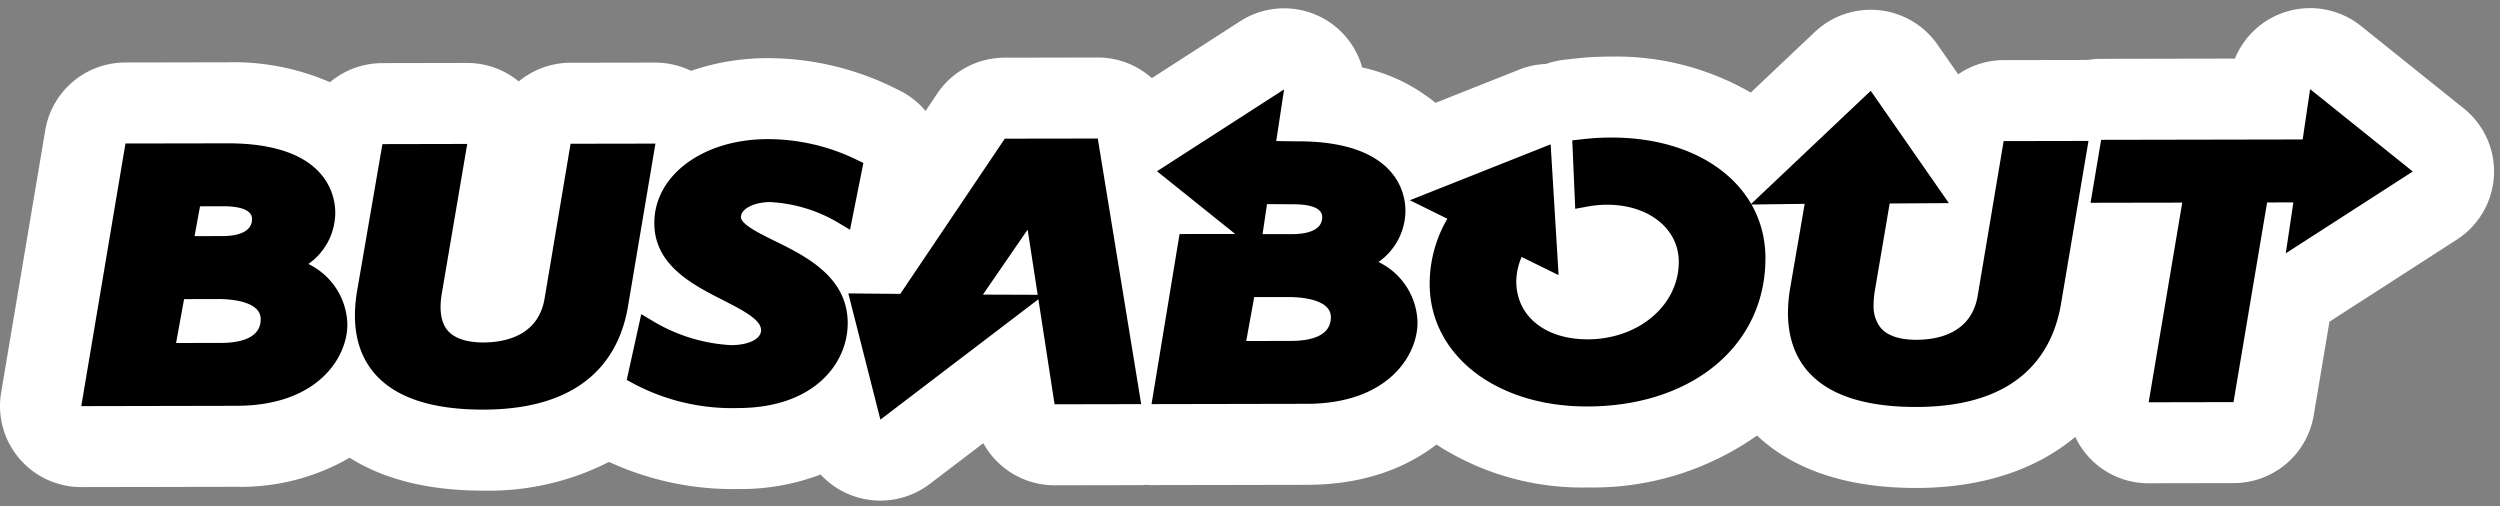
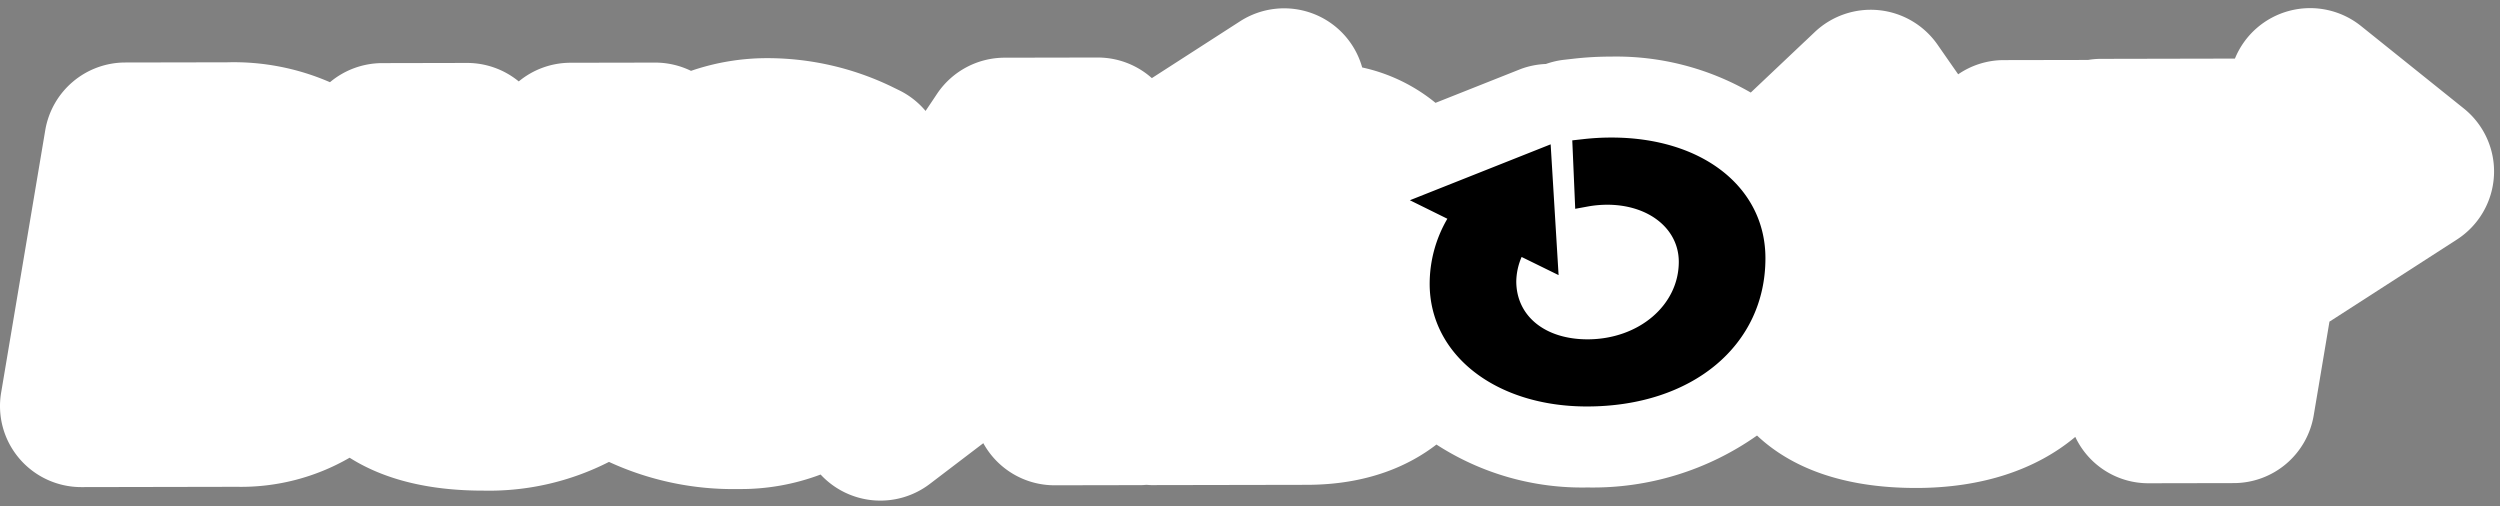
<svg xmlns="http://www.w3.org/2000/svg" height="32" width="158">
  <rect width="100%" height="100%" fill="#808080" stroke="none" />
  <g fill="none">
    <path d="M157.618 11.105a5.102 5.102 0 00-1.91-4.253l-6.488-5.205c-1.263-1.015-2.934-1.375-4.505-.97s-2.857 1.528-3.467 3.026l-8.464.017c-.275 0-.548.023-.819.069l-5.347.01a5.097 5.097 0 00-2.861.897c-.509-.728-1.305-1.874-1.305-1.874a5.146 5.146 0 00-7.761-.795l-.614.582v-.002l-3.429 3.243a17.009 17.009 0 00-8.837-2.273c-.787 0-1.573.044-2.354.132l-.67.076c-.37.047-.734.134-1.085.258-.548.022-1.09.13-1.602.323L90.725 6.5a11.023 11.023 0 00-4.635-2.237A5.113 5.113 0 0082.97.857a5.143 5.143 0 00-4.603.492l-5.57 3.588a5.135 5.135 0 00-3.426-1.301h-.62.001l-5.26.01a5.15 5.15 0 00-4.26 2.267s-.284.43-.736 1.098a5.113 5.113 0 00-1.677-1.309l-.5-.245a18.104 18.104 0 00-7.82-1.782 14.814 14.814 0 00-4.827.803 5.19 5.19 0 00-2.257-.522l-5.365.01a5.135 5.135 0 00-3.264 1.18 5.147 5.147 0 00-3.265-1.168l-5.363.011c-1.21.002-2.38.43-3.304 1.207a15.245 15.245 0 00-6.5-1.258l-6.435.012a5.134 5.134 0 00-5.058 4.274L.071 24.82c-.25 1.487.17 3.007 1.149 4.157s2.416 1.811 3.929 1.808l9.819-.019c2.5.049 4.966-.587 7.128-1.838 2.19 1.385 5.023 2.084 8.473 2.08 2.75.056 5.47-.568 7.918-1.816a18.736 18.736 0 008.185 1.715c1.772.02 3.533-.292 5.19-.917a5.153 5.153 0 006.899.596l3.384-2.577a5.138 5.138 0 004.512 2.661l5.475-.01c.11 0 .22-.012.327-.019.11.007.218.019.325.018l9.819-.018c3.872-.007 6.492-1.242 8.18-2.546a16.924 16.924 0 009.549 2.713 17.991 17.991 0 0010.712-3.283c2.107 1.987 5.364 3.324 10.095 3.314 4.115-.008 7.54-1.15 10.019-3.227a5.1 5.1 0 004.647 2.93l5.364-.01a5.13 5.13 0 005.056-4.272s.504-2.979.997-5.936l.031-.015 8.027-5.172a5.12 5.12 0 002.337-4.032" fill="#fff" />
    <g fill="#000">
-       <path d="M8.542 9.069h-.613L5.137 25.667l9.821-.02c5.14-.008 6.999-3.075 6.995-5.133a4.348 4.348 0 00-2.466-3.83 3.978 3.978 0 001.702-3.253c-.002-1.029-.499-4.386-6.825-4.373l-5.822.01zm5.534 3.966c.844-.002 1.852.135 1.853.807.001.936-1.173 1.079-1.876 1.078l-1.757.004.345-1.885c.598-.003 1.435-.004 1.435-.004m-.283 5.863c.628 0 2.682.087 2.684 1.273.002 1.235-1.369 1.499-2.518 1.502 0 0-1.813.002-2.832.005l.506-2.774 2.16-.005m27.56-4.794c.004 2.656 2.413 3.882 4.347 4.867 1.233.63 2.4 1.224 2.4 1.894 0 .555-.78.945-1.902.947a10.757 10.757 0 01-4.805-1.443l-.866-.517-.918 4.158.478.259a13.264 13.264 0 006.574 1.518c4.758-.008 6.92-2.792 6.914-5.376-.004-2.92-2.667-4.229-4.607-5.183-1.002-.493-2.14-1.052-2.14-1.513-.001-.519.83-.943 1.85-.945a9.415 9.415 0 014.16 1.222l.884.528.843-4.22-.502-.244a12.838 12.838 0 00-5.556-1.264c-4.084.007-7.16 2.291-7.154 5.312m-.788-5.028l-4.505.008-1.642 9.78c-.404 2.412-2.593 2.776-3.865 2.779-.738.001-1.73-.13-2.262-.758-.423-.5-.547-1.295-.364-2.367l1.602-9.422-5.36.011-1.59 9.219c-.38 2.195-.022 3.959 1.066 5.244 1.307 1.544 3.634 2.324 6.915 2.317 6.648-.012 8.634-3.556 9.129-6.527l1.735-10.286-.86.002zM79.803 6.52l-6.68 4.303 4.946 3.967c-1.156-.002-2.906 0-2.906 0l-.615.002-1.771 10.748 9.816-.019c5.14-.007 6.998-3.074 6.994-5.133a4.356 4.356 0 00-2.465-3.83 3.98 3.98 0 001.701-3.252c-.001-1.03-.5-4.387-6.825-4.375h-.118l-1.222-.016.497-3.267zm-.006 8.259s.175-1.177.277-1.879l1.63.01c.852-.002 1.858.136 1.86.806.002.935-1.177 1.079-1.877 1.08 0 0-1.13 0-1.892.003zm1.629 3.995c.63-.002 2.681.086 2.685 1.27.001 1.239-1.368 1.5-2.518 1.502l-2.832.007.505-2.776zm64.388-11.889l-.285 1.929-12.737.024-.67 3.978s4.55-.009 5.796-.01l-2.122 12.618 5.362-.01 2.123-12.619 1.66-.002-.48 3.217 8.027-5.17-6.489-5.205z" />
-       <path d="M68.763 8.756l-5.26.008s-6.193 9.2-6.605 9.81l-3.284-.03 2.026 7.976 9.985-7.606 1.023 6.637 5.475-.01L69.38 8.753zm-3.817 5.757c.158 1.01.319 2.06.636 4.118l-3.463-.012c.798-1.154 1.87-2.717 2.827-4.106m52.67-8.195l-6.986 6.609s2.704-.036 3.426-.044l-.909 5.276a9.404 9.404 0 00-.147 1.624c.002 2.715 1.418 5.95 8.13 5.937 6.645-.011 8.631-3.555 9.128-6.528l1.734-10.285-5.362.01-1.642 9.78c-.404 2.414-2.596 2.776-3.866 2.778-.74.001-1.73-.127-2.264-.758a2.203 2.203 0 01-.445-1.47c.001-.3.028-.6.08-.895 0 0 .672-3.942.934-5.492l3.74-.024-4.937-7.098z" />
      <path d="M100.04 8.796l-.672.075.186 4.326.818-.15c.392-.07.79-.106 1.19-.108 2.624-.006 4.533 1.509 4.538 3.6.004 2.746-2.524 4.899-5.756 4.907-2.697.004-4.511-1.47-4.515-3.667a4.04 4.04 0 01.337-1.539l2.337 1.147-.502-8.265-8.897 3.533 2.369 1.17a8.153 8.153 0 00-1.118 4.12c.006 4.498 4.199 7.755 9.967 7.744 6.637-.011 11.264-3.87 11.253-9.383-.008-4.493-4.02-7.624-9.755-7.613-.594 0-1.189.035-1.78.103" />
    </g>
  </g>
</svg>